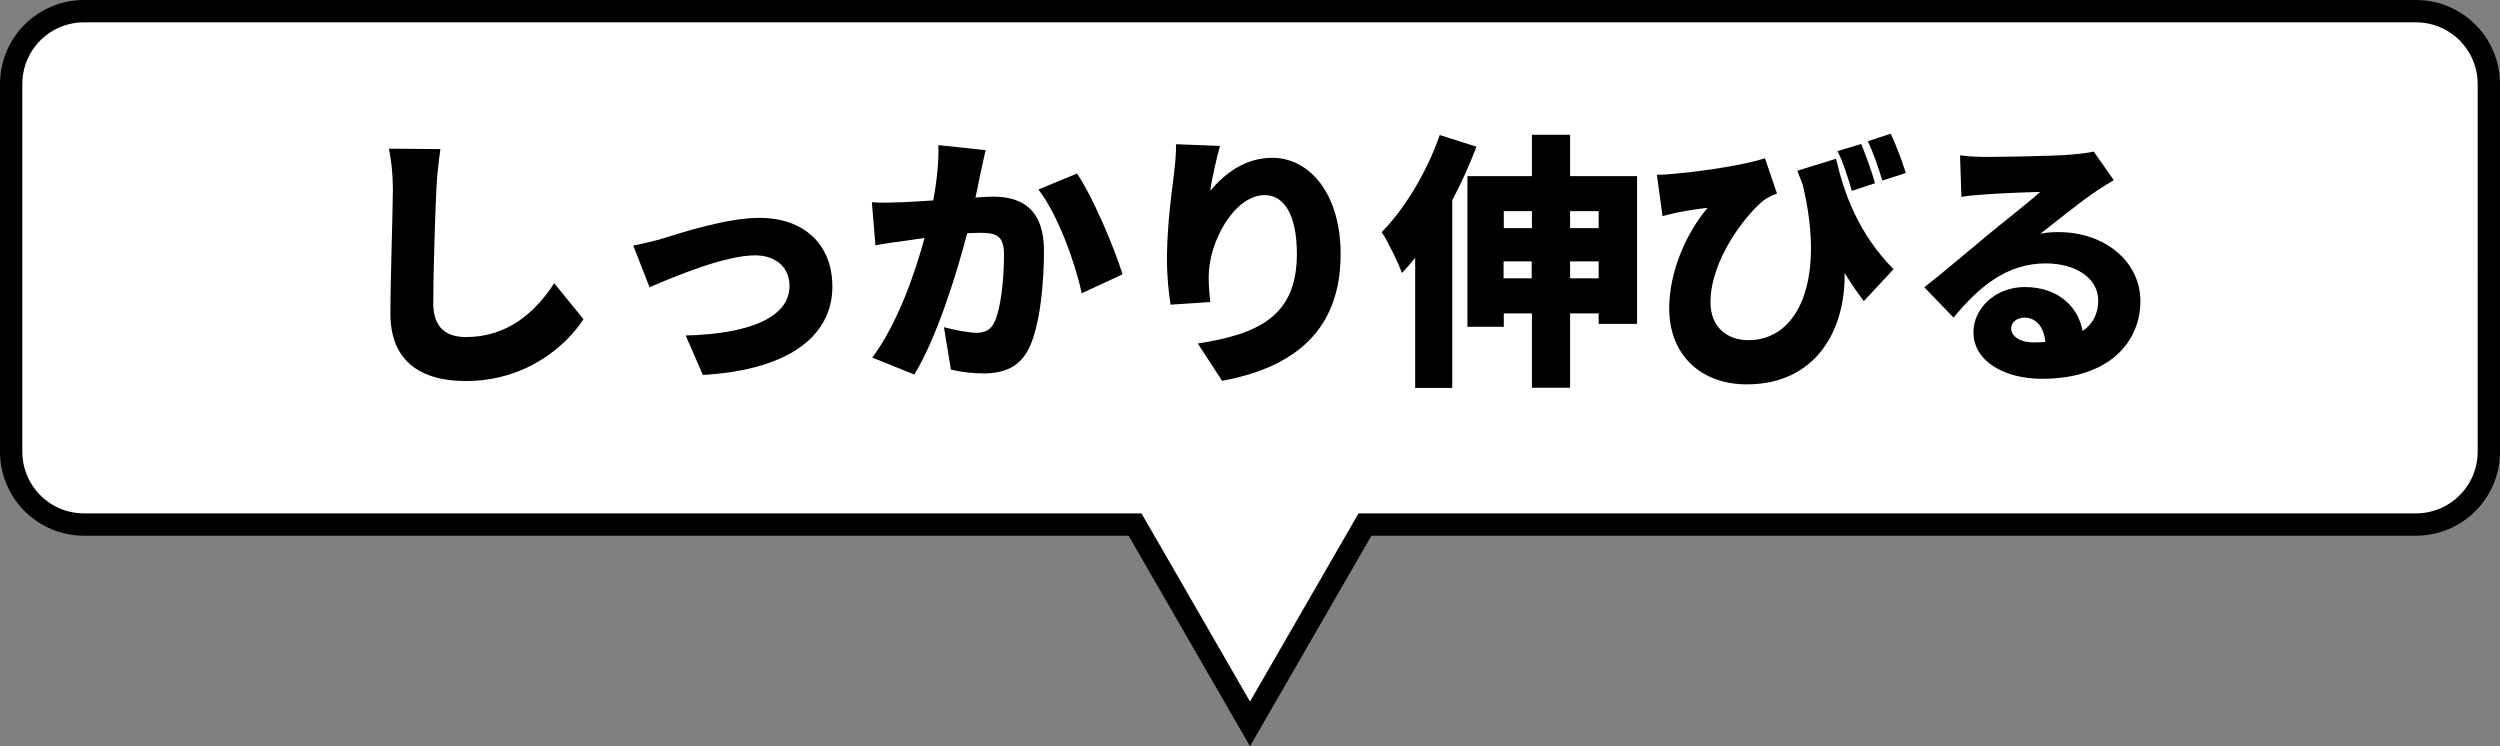
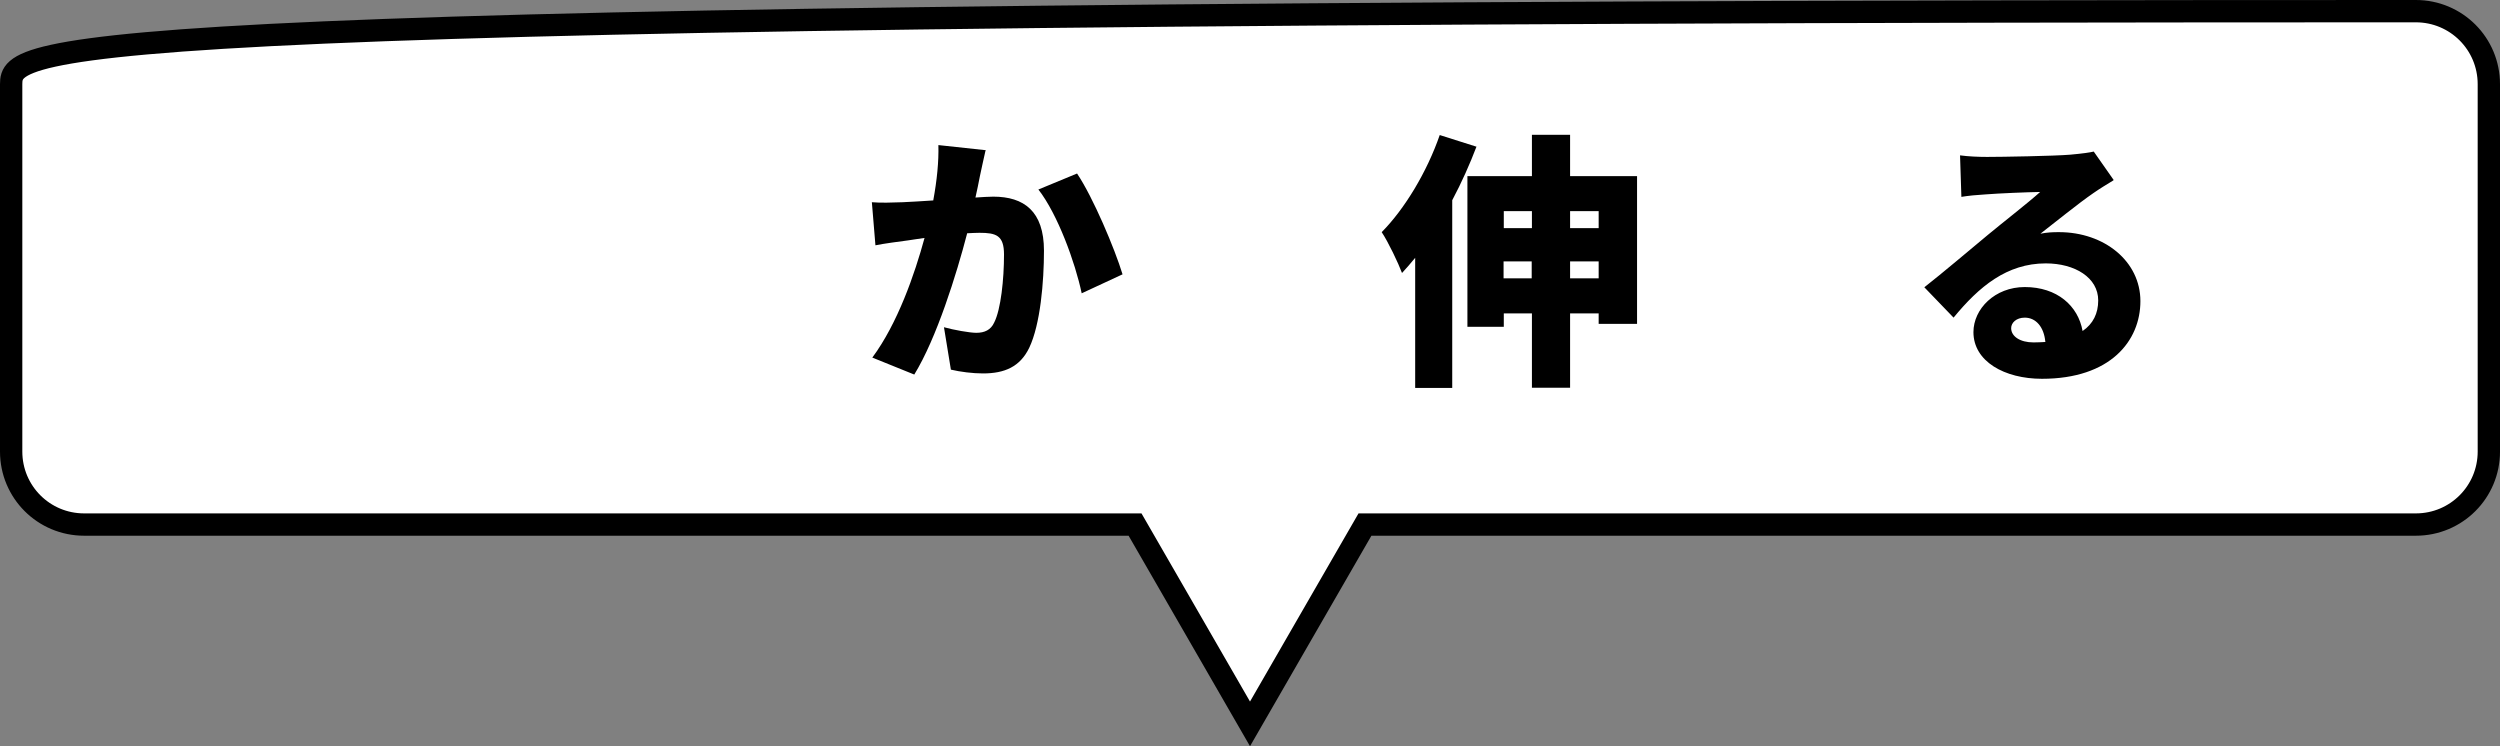
<svg xmlns="http://www.w3.org/2000/svg" id="_レイヤー_2" data-name="レイヤー 2" viewBox="0 0 112 33.43">
  <rect x="0" y="0" width="112" height="33.43" fill="#808080" stroke="none" />
  <defs>
    <style>
      .cls-1 {
        fill: #fff;
        stroke: #000;
        stroke-miterlimit: 10;
      }
    </style>
  </defs>
  <g id="_レイヤー_1-2" data-name="レイヤー 1">
-     <path class="cls-1" d="M108.23.5H3.77C1.96.5.5,1.96.5,3.77v16.46c0,1.81,1.46,3.27,3.27,3.27h47.08l5.15,8.93,5.15-8.93h47.08c1.81,0,3.27-1.46,3.27-3.27V3.77c0-1.81-1.46-3.27-3.27-3.27Z" />
+     <path class="cls-1" d="M108.23.5C1.96.5.5,1.96.5,3.77v16.46c0,1.81,1.46,3.27,3.27,3.27h47.08l5.15,8.93,5.15-8.93h47.08c1.81,0,3.27-1.46,3.27-3.27V3.77c0-1.81-1.46-3.27-3.27-3.27Z" />
    <g>
-       <path d="M19.73,6.68c-.08.56-.16,1.28-.18,1.8-.06,1.25-.14,3.81-.14,5.12,0,1.14.66,1.5,1.46,1.5,1.85,0,3.09-1.08,3.96-2.41l1.31,1.61c-.74,1.14-2.51,2.77-5.28,2.77-2.07,0-3.37-.94-3.37-3.01,0-1.5.11-4.68.11-5.58,0-.64-.06-1.28-.18-1.82l2.31.02Z" />
-       <path d="M29.73,10.67c.79-.24,2.83-.91,4.29-.91,1.99,0,3.27,1.18,3.27,3.08,0,2.06-1.71,3.71-5.8,3.96l-.77-1.77c2.78-.07,4.65-.78,4.65-2.22,0-.82-.6-1.37-1.54-1.37-1.33,0-3.56.92-4.73,1.43l-.73-1.87c.35-.06,1-.22,1.34-.32Z" />
      <path d="M44.15,6.75c-.08.36-.18.8-.25,1.14-.06.32-.13.65-.2.96.31-.02.59-.04.8-.04,1.37,0,2.27.65,2.27,2.42,0,1.39-.16,3.3-.66,4.35-.41.85-1.1,1.15-2.07,1.15-.46,0-1.02-.07-1.44-.17l-.31-1.9c.43.12,1.15.25,1.45.25.37,0,.65-.13.8-.46.3-.59.44-1.94.44-3.05,0-.86-.36-.97-1.1-.97-.13,0-.34.01-.55.02-.48,1.85-1.37,4.7-2.37,6.33l-1.88-.76c1.13-1.52,1.9-3.74,2.34-5.36-.31.05-.58.08-.74.11-.38.05-1.07.14-1.46.22l-.16-1.93c.46.04.91.01,1.38,0,.35-.01.84-.05,1.37-.08.17-.92.25-1.75.23-2.48l2.13.23ZM48.25,7.77c.72,1.07,1.69,3.37,2.04,4.52l-1.83.85c-.29-1.38-1.08-3.55-1.94-4.65l1.74-.72Z" />
-       <path d="M54.65,6.56c-.12.42-.36,1.43-.43,1.99.61-.74,1.54-1.48,2.77-1.48,1.7,0,3.07,1.63,3.07,4.32,0,3.39-2.05,5.07-5.31,5.67l-1.09-1.67c2.67-.42,4.44-1.19,4.44-4.01,0-1.8-.6-2.64-1.44-2.64-1.36,0-2.51,2.09-2.51,3.65,0,.25.01.62.07,1.14l-1.78.12c-.07-.46-.16-1.22-.16-2.03,0-1.1.12-2.41.31-3.79.06-.47.1-1.01.1-1.37l1.96.08Z" />
      <path d="M66.15,6.56c-.3.79-.67,1.62-1.09,2.41v8.41h-1.66v-5.83c-.19.24-.4.47-.59.68-.16-.43-.62-1.4-.91-1.83,1.03-1.04,2.03-2.7,2.6-4.35l1.64.52ZM73.34,7.89v6.62h-1.72v-.47h-1.28v3.33h-1.71v-3.33h-1.26v.6h-1.63v-6.75h2.89v-1.85h1.71v1.85h3ZM67.37,9.46v.76h1.26v-.76h-1.26ZM68.62,12.47v-.76h-1.26v.76h1.26ZM70.34,9.46v.76h1.28v-.76h-1.28ZM71.62,12.47v-.76h-1.28v.76h1.28Z" />
-       <path d="M82.26,7.13c.35,1.51.98,3.32,2.57,4.93l-1.33,1.43c-.29-.38-.58-.8-.86-1.26.04,2.58-1.3,4.99-4.39,4.99-2.03,0-3.47-1.3-3.47-3.41,0-1.64.77-3.38,1.72-4.5-.37.04-.9.12-1.3.2-.25.05-.43.1-.72.17l-.25-1.85c.23,0,.47-.01.7-.04,1.38-.11,3.31-.42,4.14-.7l.54,1.58c-.18.07-.4.17-.58.29-.85.68-2.4,2.7-2.4,4.58,0,1.13.76,1.7,1.7,1.7,2.22,0,3.47-2.65,2.43-6.97-.08-.2-.16-.41-.24-.62l1.74-.54ZM82.96,8.54c-.18-.59-.37-1.24-.64-1.77l1.06-.32c.22.53.49,1.27.62,1.76l-1.04.34ZM84.33,8.09c-.17-.55-.4-1.24-.65-1.76l1.02-.34c.26.53.53,1.28.68,1.76l-1.06.34Z" />
      <path d="M94.68,8.08c-.31.19-.61.37-.91.58-.67.46-1.71,1.31-2.36,1.81.31-.06.54-.07.83-.07,2.04,0,3.65,1.31,3.65,3.09s-1.34,3.48-4.41,3.48c-1.68,0-3.07-.78-3.07-2.09,0-1.04.96-2.02,2.3-2.02,1.45,0,2.39.84,2.59,1.97.47-.32.7-.79.7-1.37,0-1.02-1.04-1.66-2.35-1.66-1.74,0-2.99,1.04-4.13,2.43l-1.31-1.36c.77-.6,2.15-1.77,2.85-2.35.66-.55,1.76-1.4,2.34-1.92-.6.01-1.82.06-2.46.11-.36.02-.78.06-1.07.11l-.06-1.86c.37.05.82.07,1.21.07.64,0,3.01-.04,3.72-.1.56-.05.9-.1,1.06-.14l.89,1.27ZM91.63,15.31c-.06-.66-.42-1.08-.92-1.08-.38,0-.61.23-.61.47,0,.37.4.64,1,.64.19,0,.37-.01.54-.02Z" />
    </g>
  </g>
</svg>